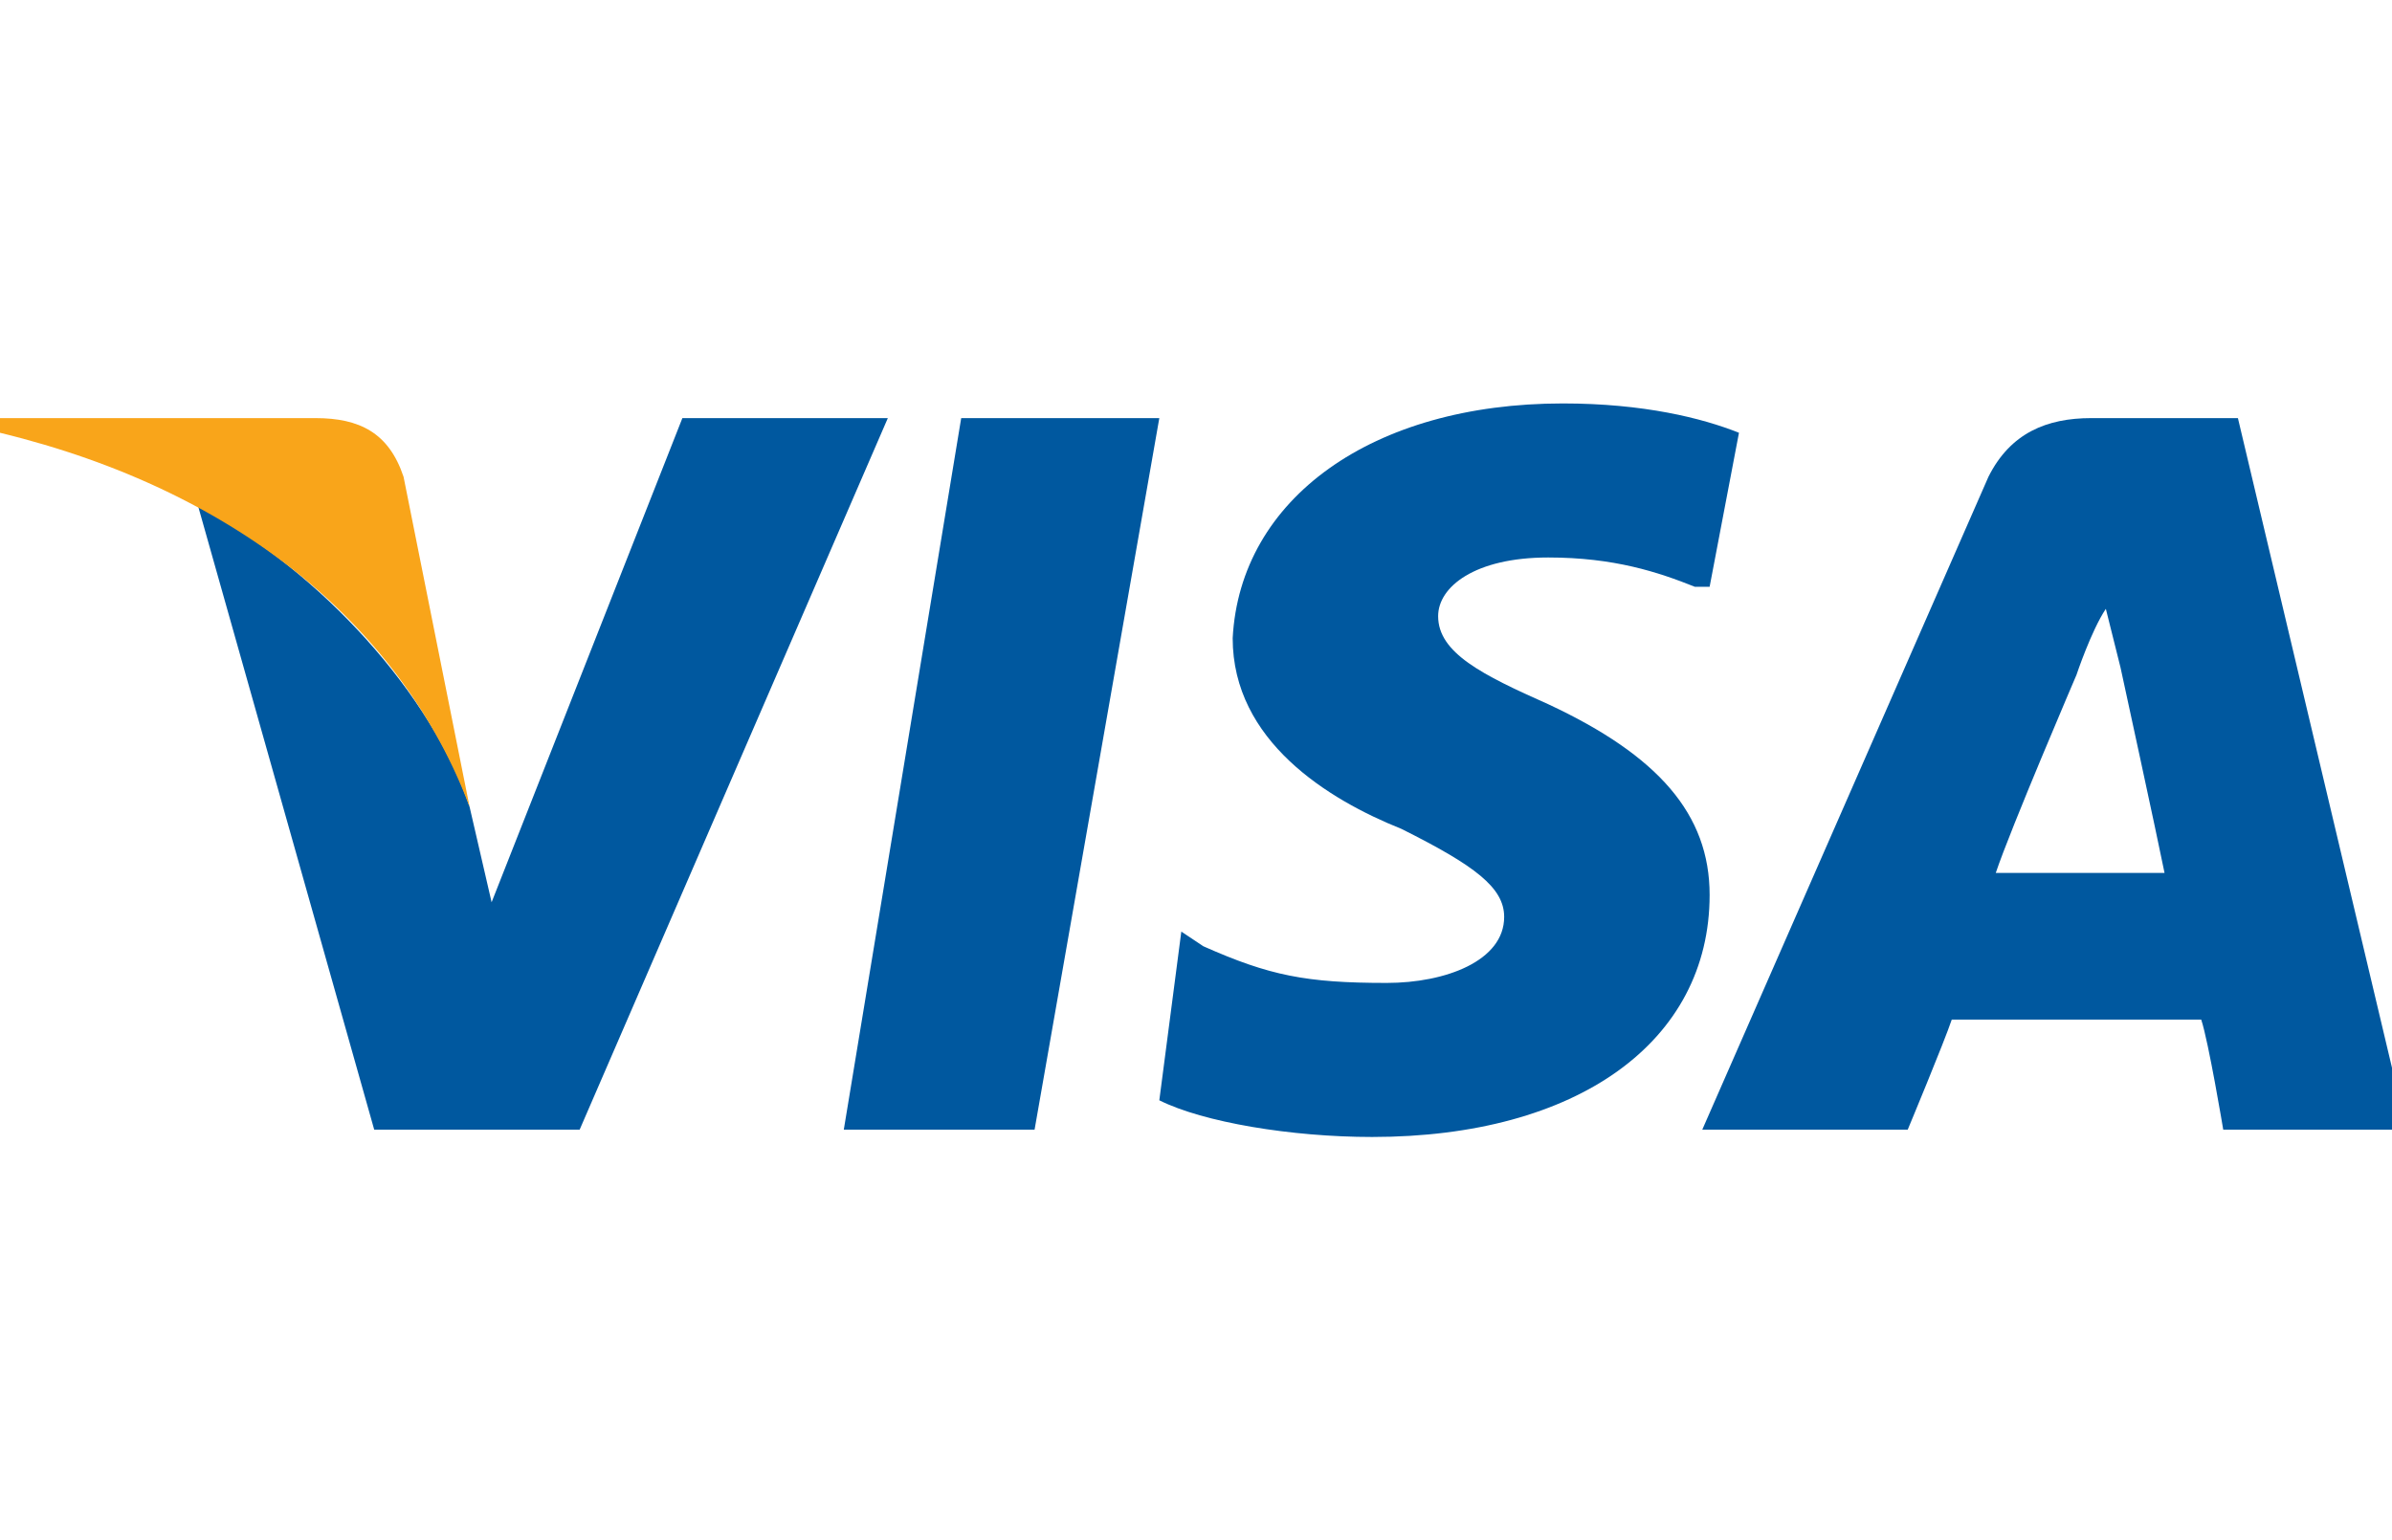
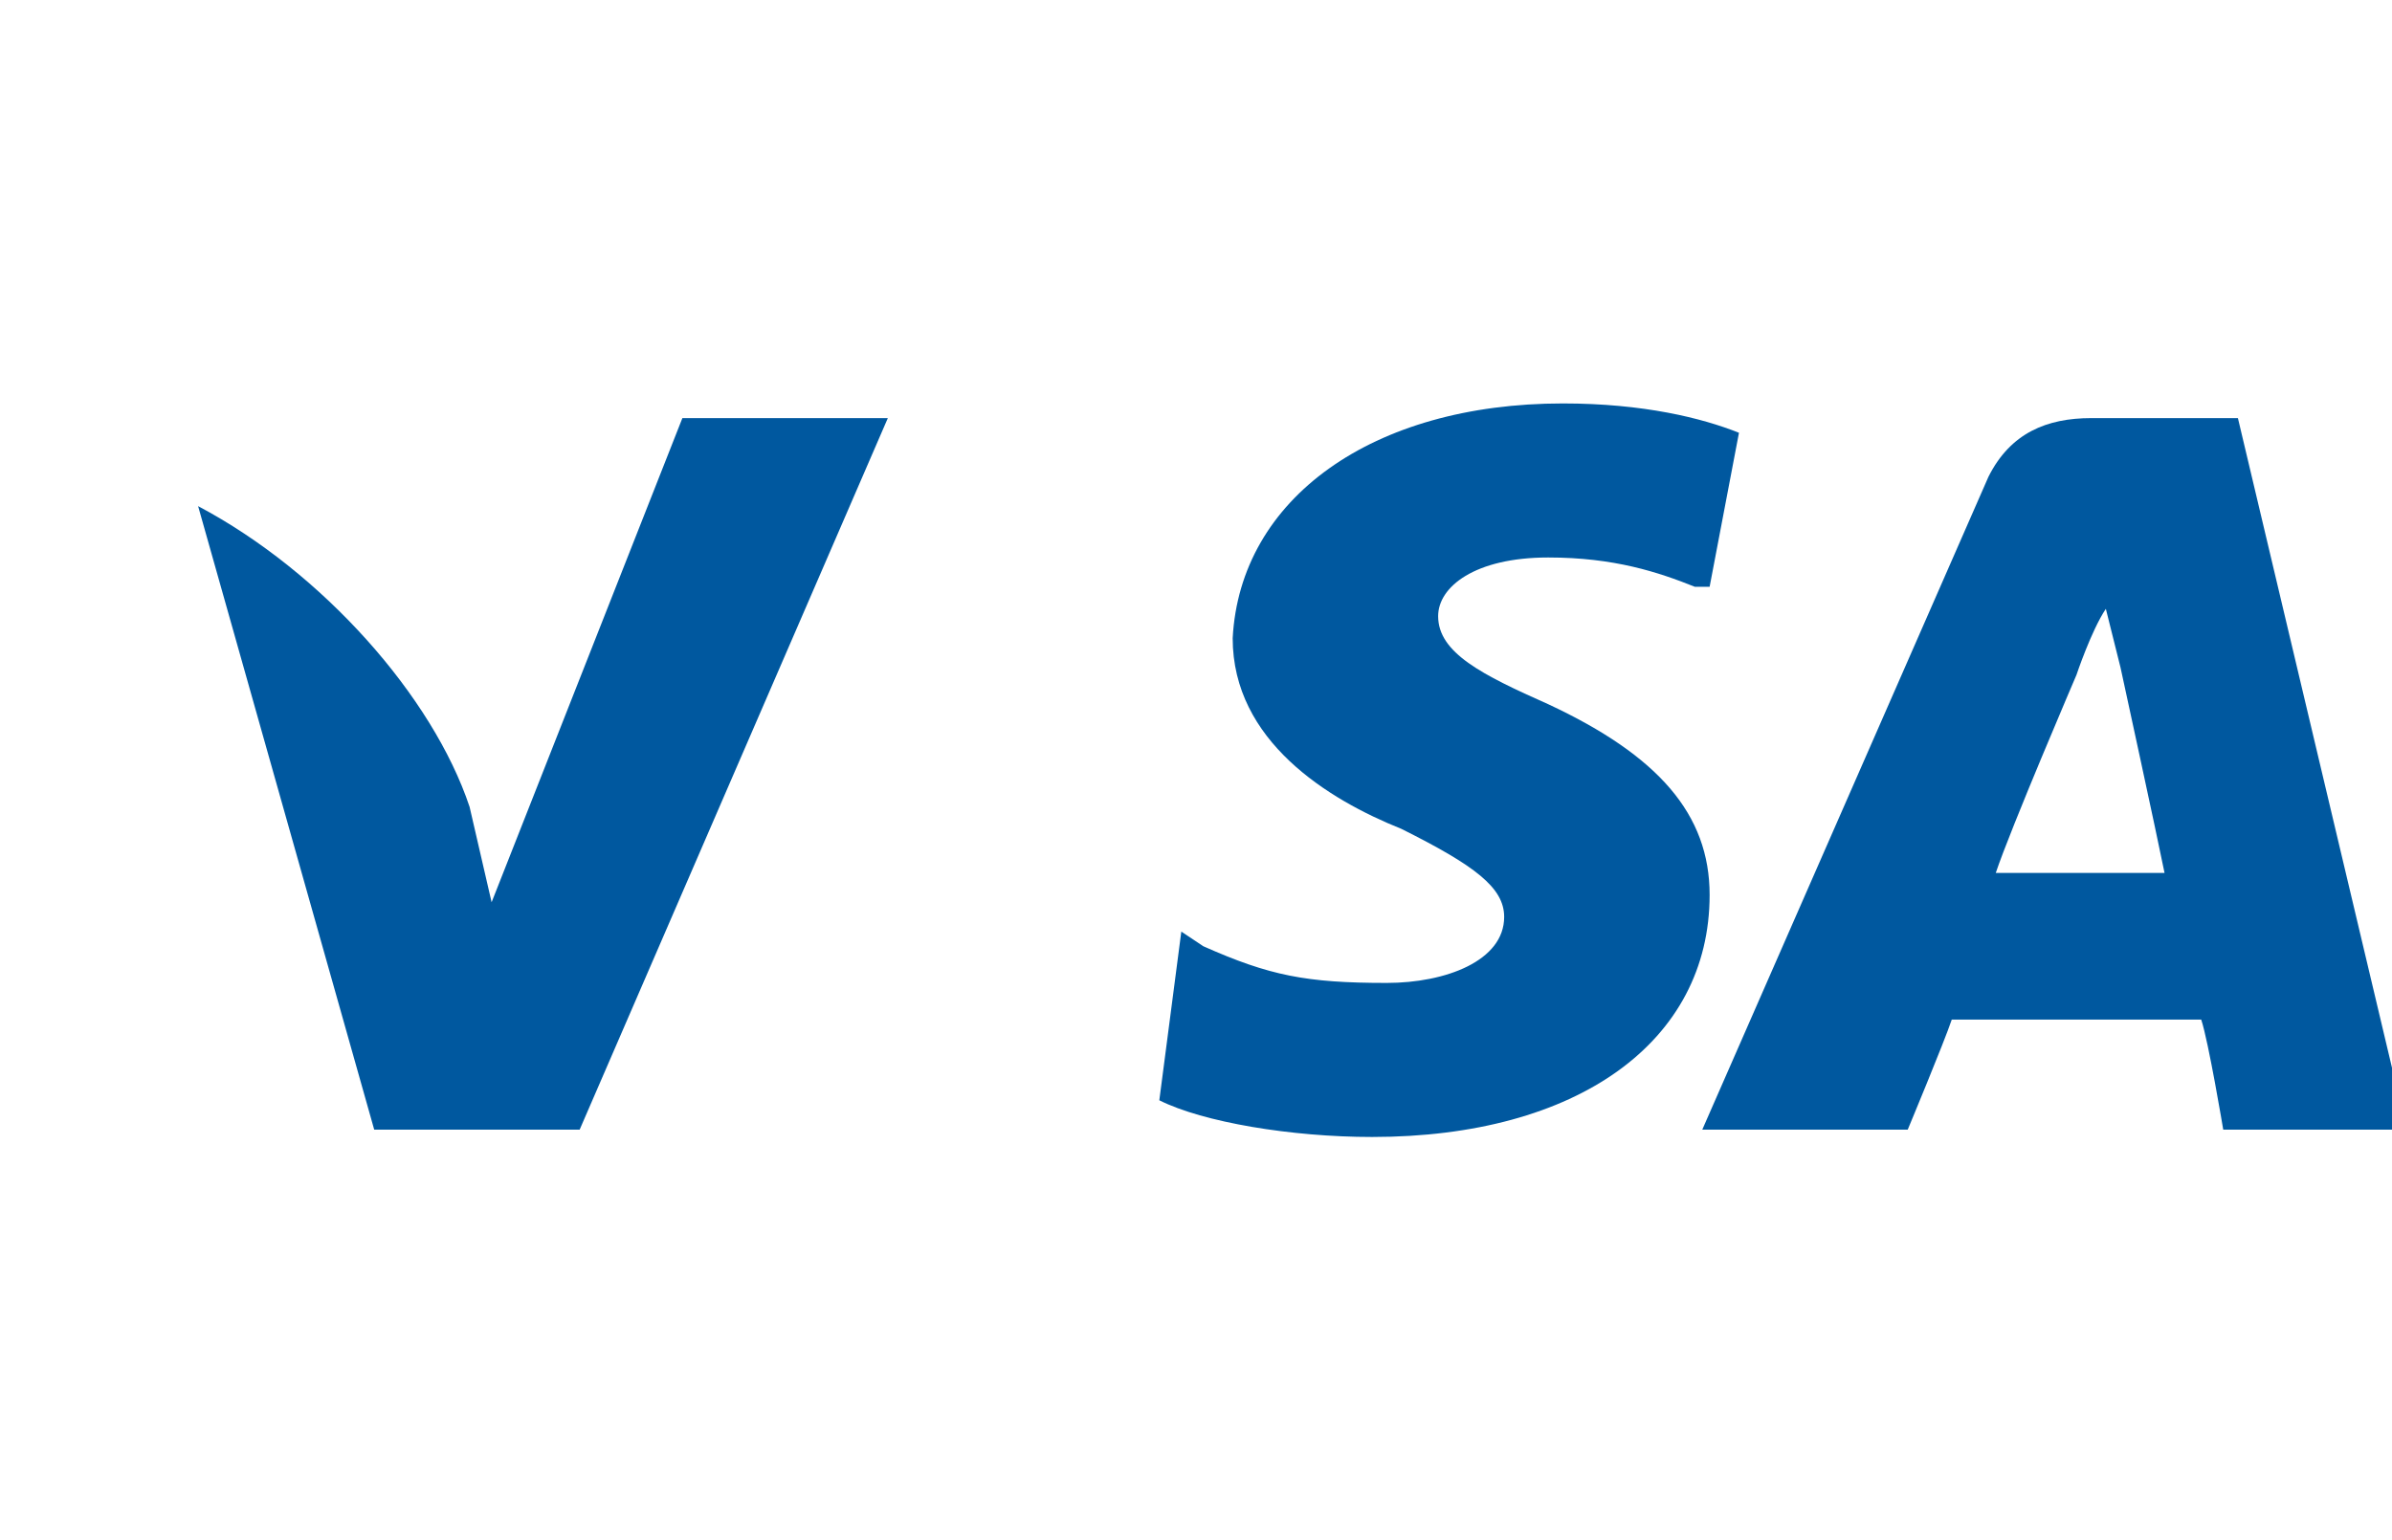
<svg xmlns="http://www.w3.org/2000/svg" version="1.1" id="Layer_1" x="0px" y="0px" viewBox="0 0 32.6 21" style="enable-background:new 0 0 32.6 21;" xml:space="preserve">
  <style type="text/css">
	.st0{fill:#999999;}
	.st1{fill:#666666;}
	.st2{clip-path:url(#SVGID_2_);fill:#999999;}
	.st3{clip-path:url(#SVGID_4_);fill:#999999;}
	.st4{clip-path:url(#SVGID_4_);fill:#666666;}
	.st5{clip-path:url(#SVGID_6_);fill:#666666;}
	.st6{clip-path:url(#SVGID_8_);fill:#999999;}
	.st7{clip-path:url(#SVGID_10_);fill:#999999;}
	.st8{clip-path:url(#SVGID_12_);fill:#999999;}
	.st9{fill:#336699;}
	.st10{fill:#1C3663;}
	.st11{fill:#8BC53F;}
	.st12{fill:#FFFFFF;}
	.st13{clip-path:url(#SVGID_14_);fill:#FFFFFF;}
	.st14{clip-path:url(#SVGID_14_);fill:#C5C7C9;}
	.st15{clip-path:url(#SVGID_14_);fill:#231F20;}
	.st16{fill:#231F20;}
	.st17{clip-path:url(#SVGID_16_);fill:#231F20;}
	.st18{clip-path:url(#SVGID_18_);fill:#A6A8AB;}
	.st19{fill:#A6A8AB;}
	.st20{clip-path:url(#SVGID_20_);fill:#A6A8AB;}
	.st21{clip-path:url(#SVGID_22_);fill:#A6A8AB;}
	.st22{clip-path:url(#SVGID_22_);fill:#FFC10E;}
	.st23{fill:#FFC10E;}
	.st24{fill:#FF5F00;}
	.st25{fill:#EB001B;}
	.st26{fill:#F79E1B;}
	.st27{fill:#00589F;}
	.st28{fill:#F9A51A;}
</style>
  <g>
    <g>
-       <polygon class="st27" points="11.5,15.4 13.1,5.7 15.8,5.7 14.1,15.4   " />
      <path class="st27" d="M23.7,5.9c-0.5-0.2-1.3-0.4-2.4-0.4c-2.6,0-4.4,1.3-4.5,3.2c0,1.4,1.3,2.2,2.3,2.6c1,0.5,1.4,0.8,1.4,1.2    c0,0.6-0.8,0.9-1.6,0.9c-1.1,0-1.6-0.1-2.5-0.5l-0.3-0.2L15.8,15c0.6,0.3,1.8,0.5,2.9,0.5c2.8,0,4.6-1.3,4.6-3.3    c0-1.1-0.7-1.9-2.2-2.6c-0.9-0.4-1.5-0.7-1.5-1.2c0-0.4,0.5-0.8,1.5-0.8c0.9,0,1.5,0.2,2,0.4L23.3,8L23.7,5.9" />
      <path class="st27" d="M30.5,5.7h-2c-0.6,0-1.1,0.2-1.4,0.8l-3.9,8.9h2.8c0,0,0.5-1.2,0.6-1.5c0.3,0,3,0,3.4,0    c0.1,0.3,0.3,1.5,0.3,1.5h2.5L30.5,5.7 M27.2,11.9c0.2-0.6,1.1-2.7,1.1-2.7c0,0,0.2-0.6,0.4-0.9l0.2,0.8c0,0,0.5,2.3,0.6,2.8H27.2    z" />
      <path class="st27" d="M9.3,5.7l-2.6,6.6l-0.3-1.3c-0.5-1.5-2-3.2-3.7-4.1l2.4,8.5l2.8,0l4.2-9.7H9.3" />
-       <path class="st28" d="M4.3,5.7H0l0,0.2c3.3,0.8,5.5,2.7,6.4,5.1L5.5,6.5C5.3,5.9,4.9,5.7,4.3,5.7" />
    </g>
  </g>
</svg>